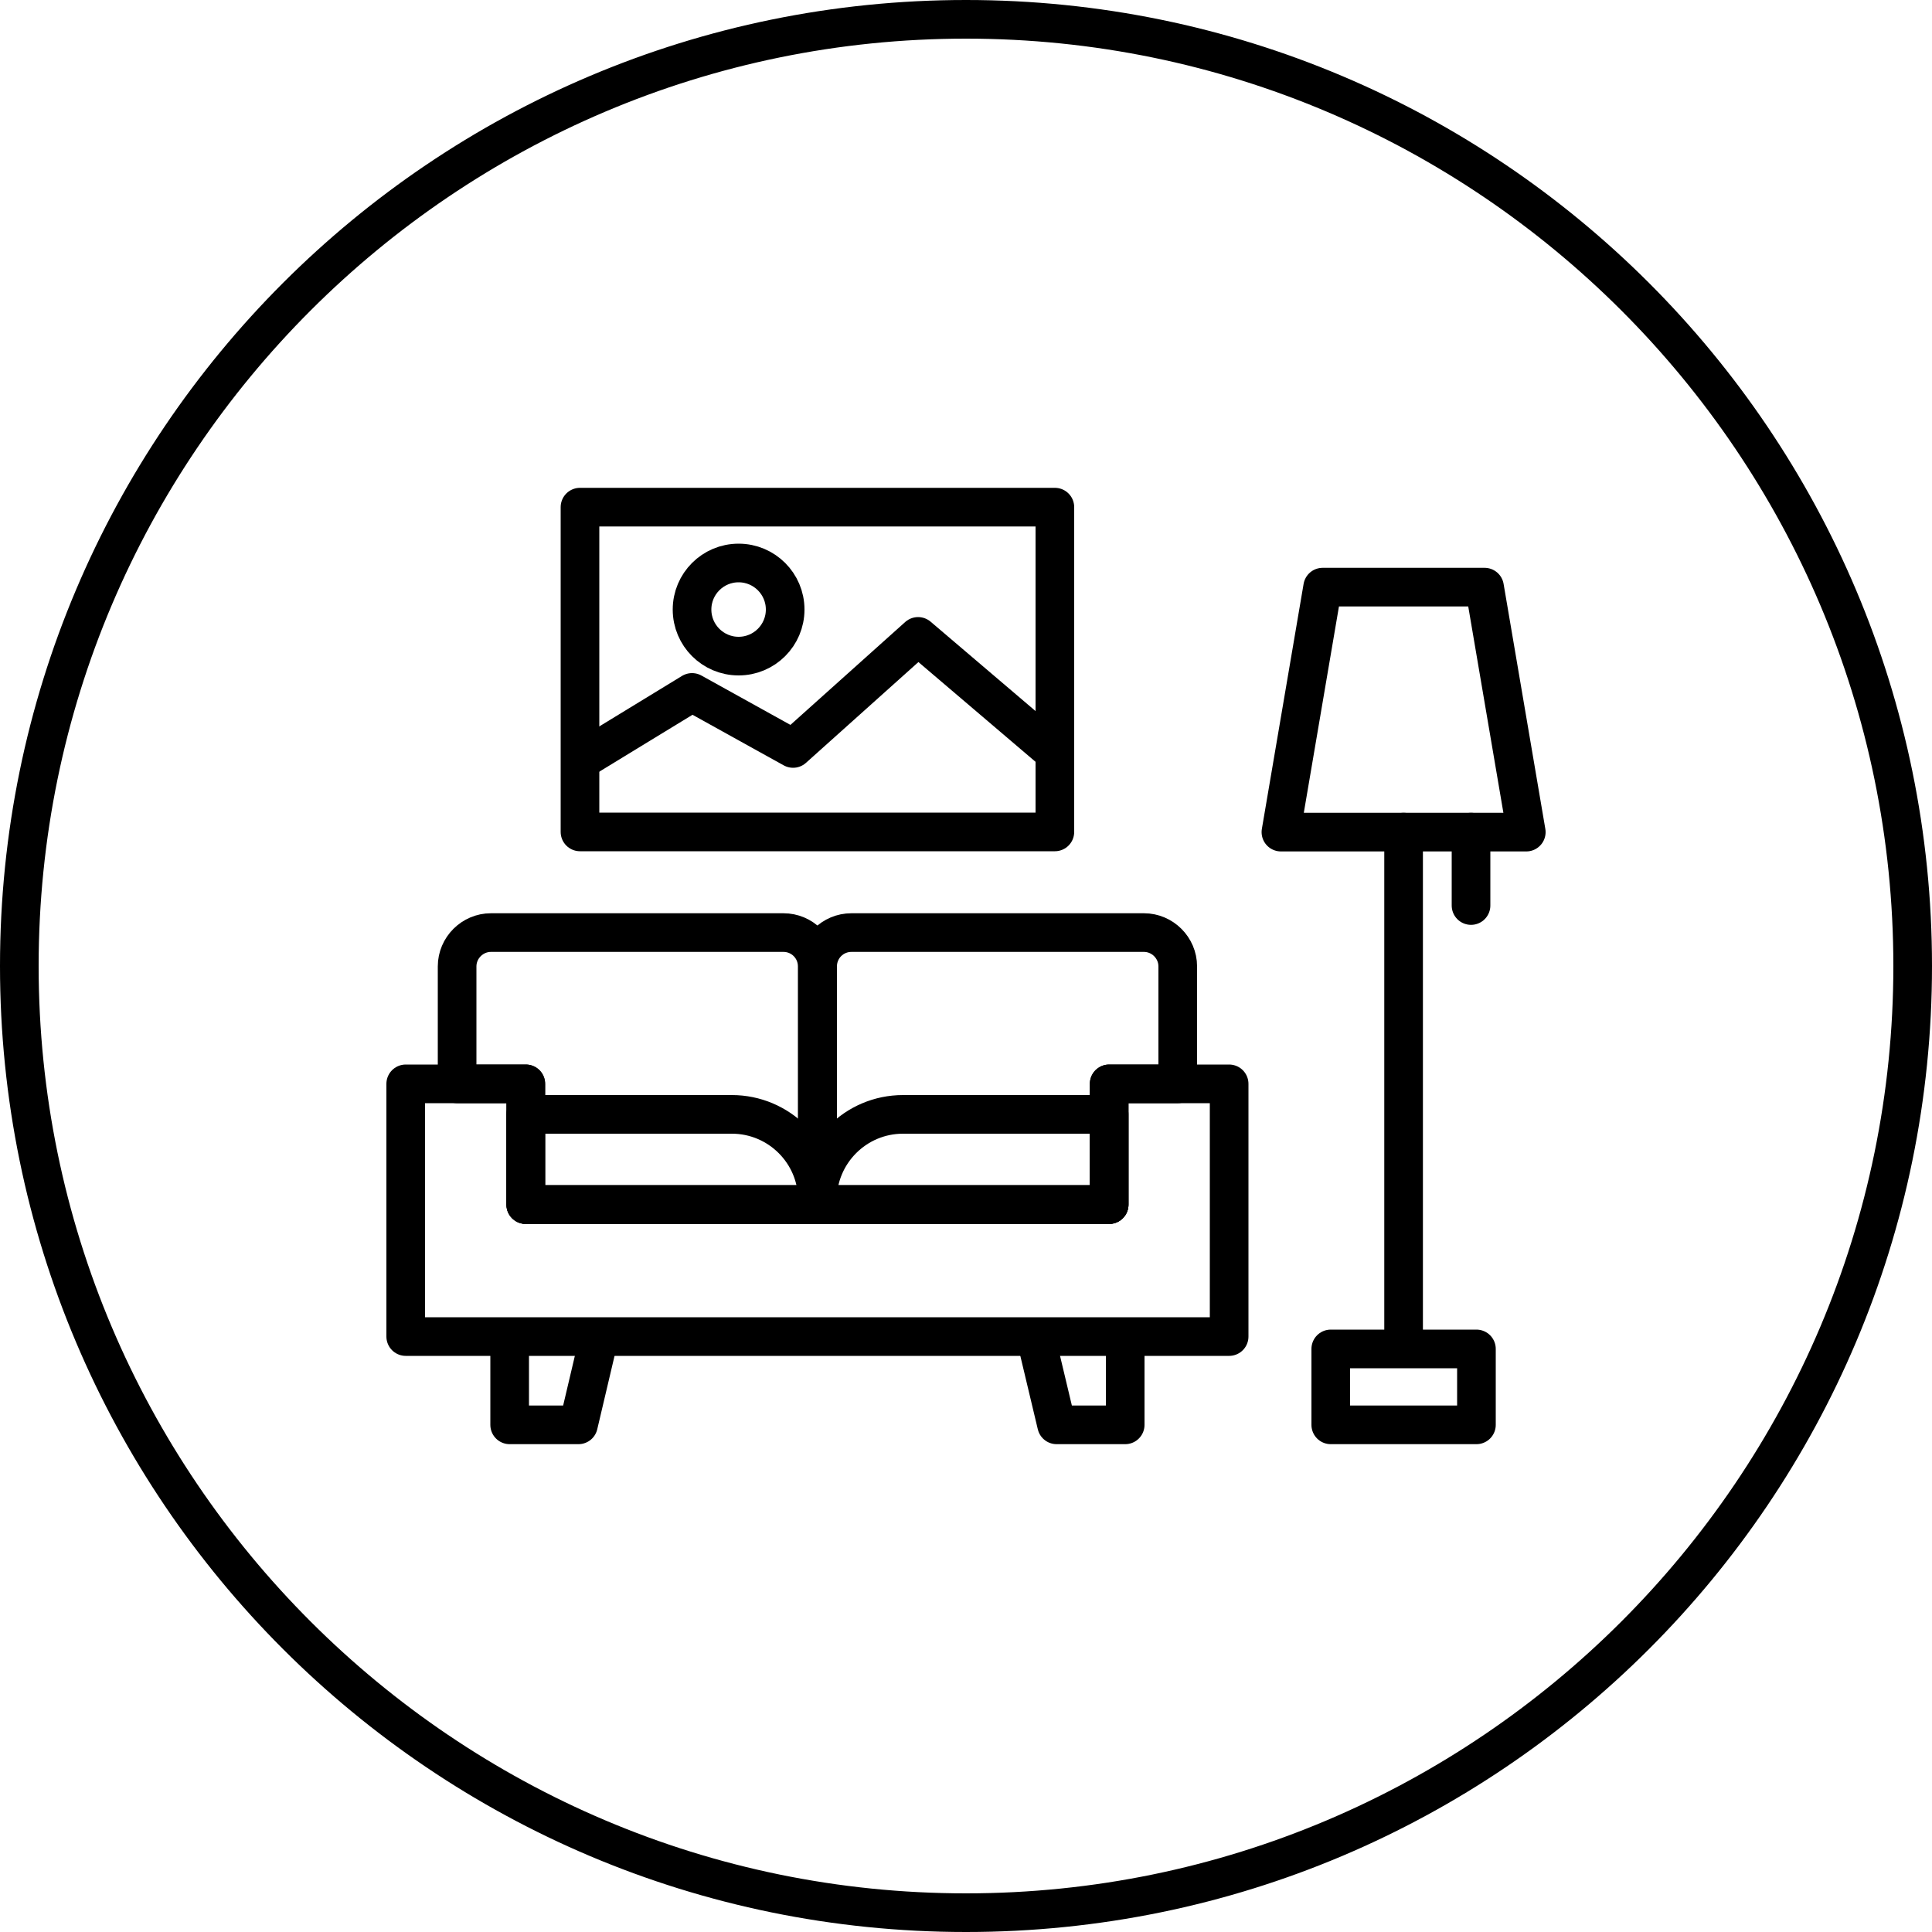
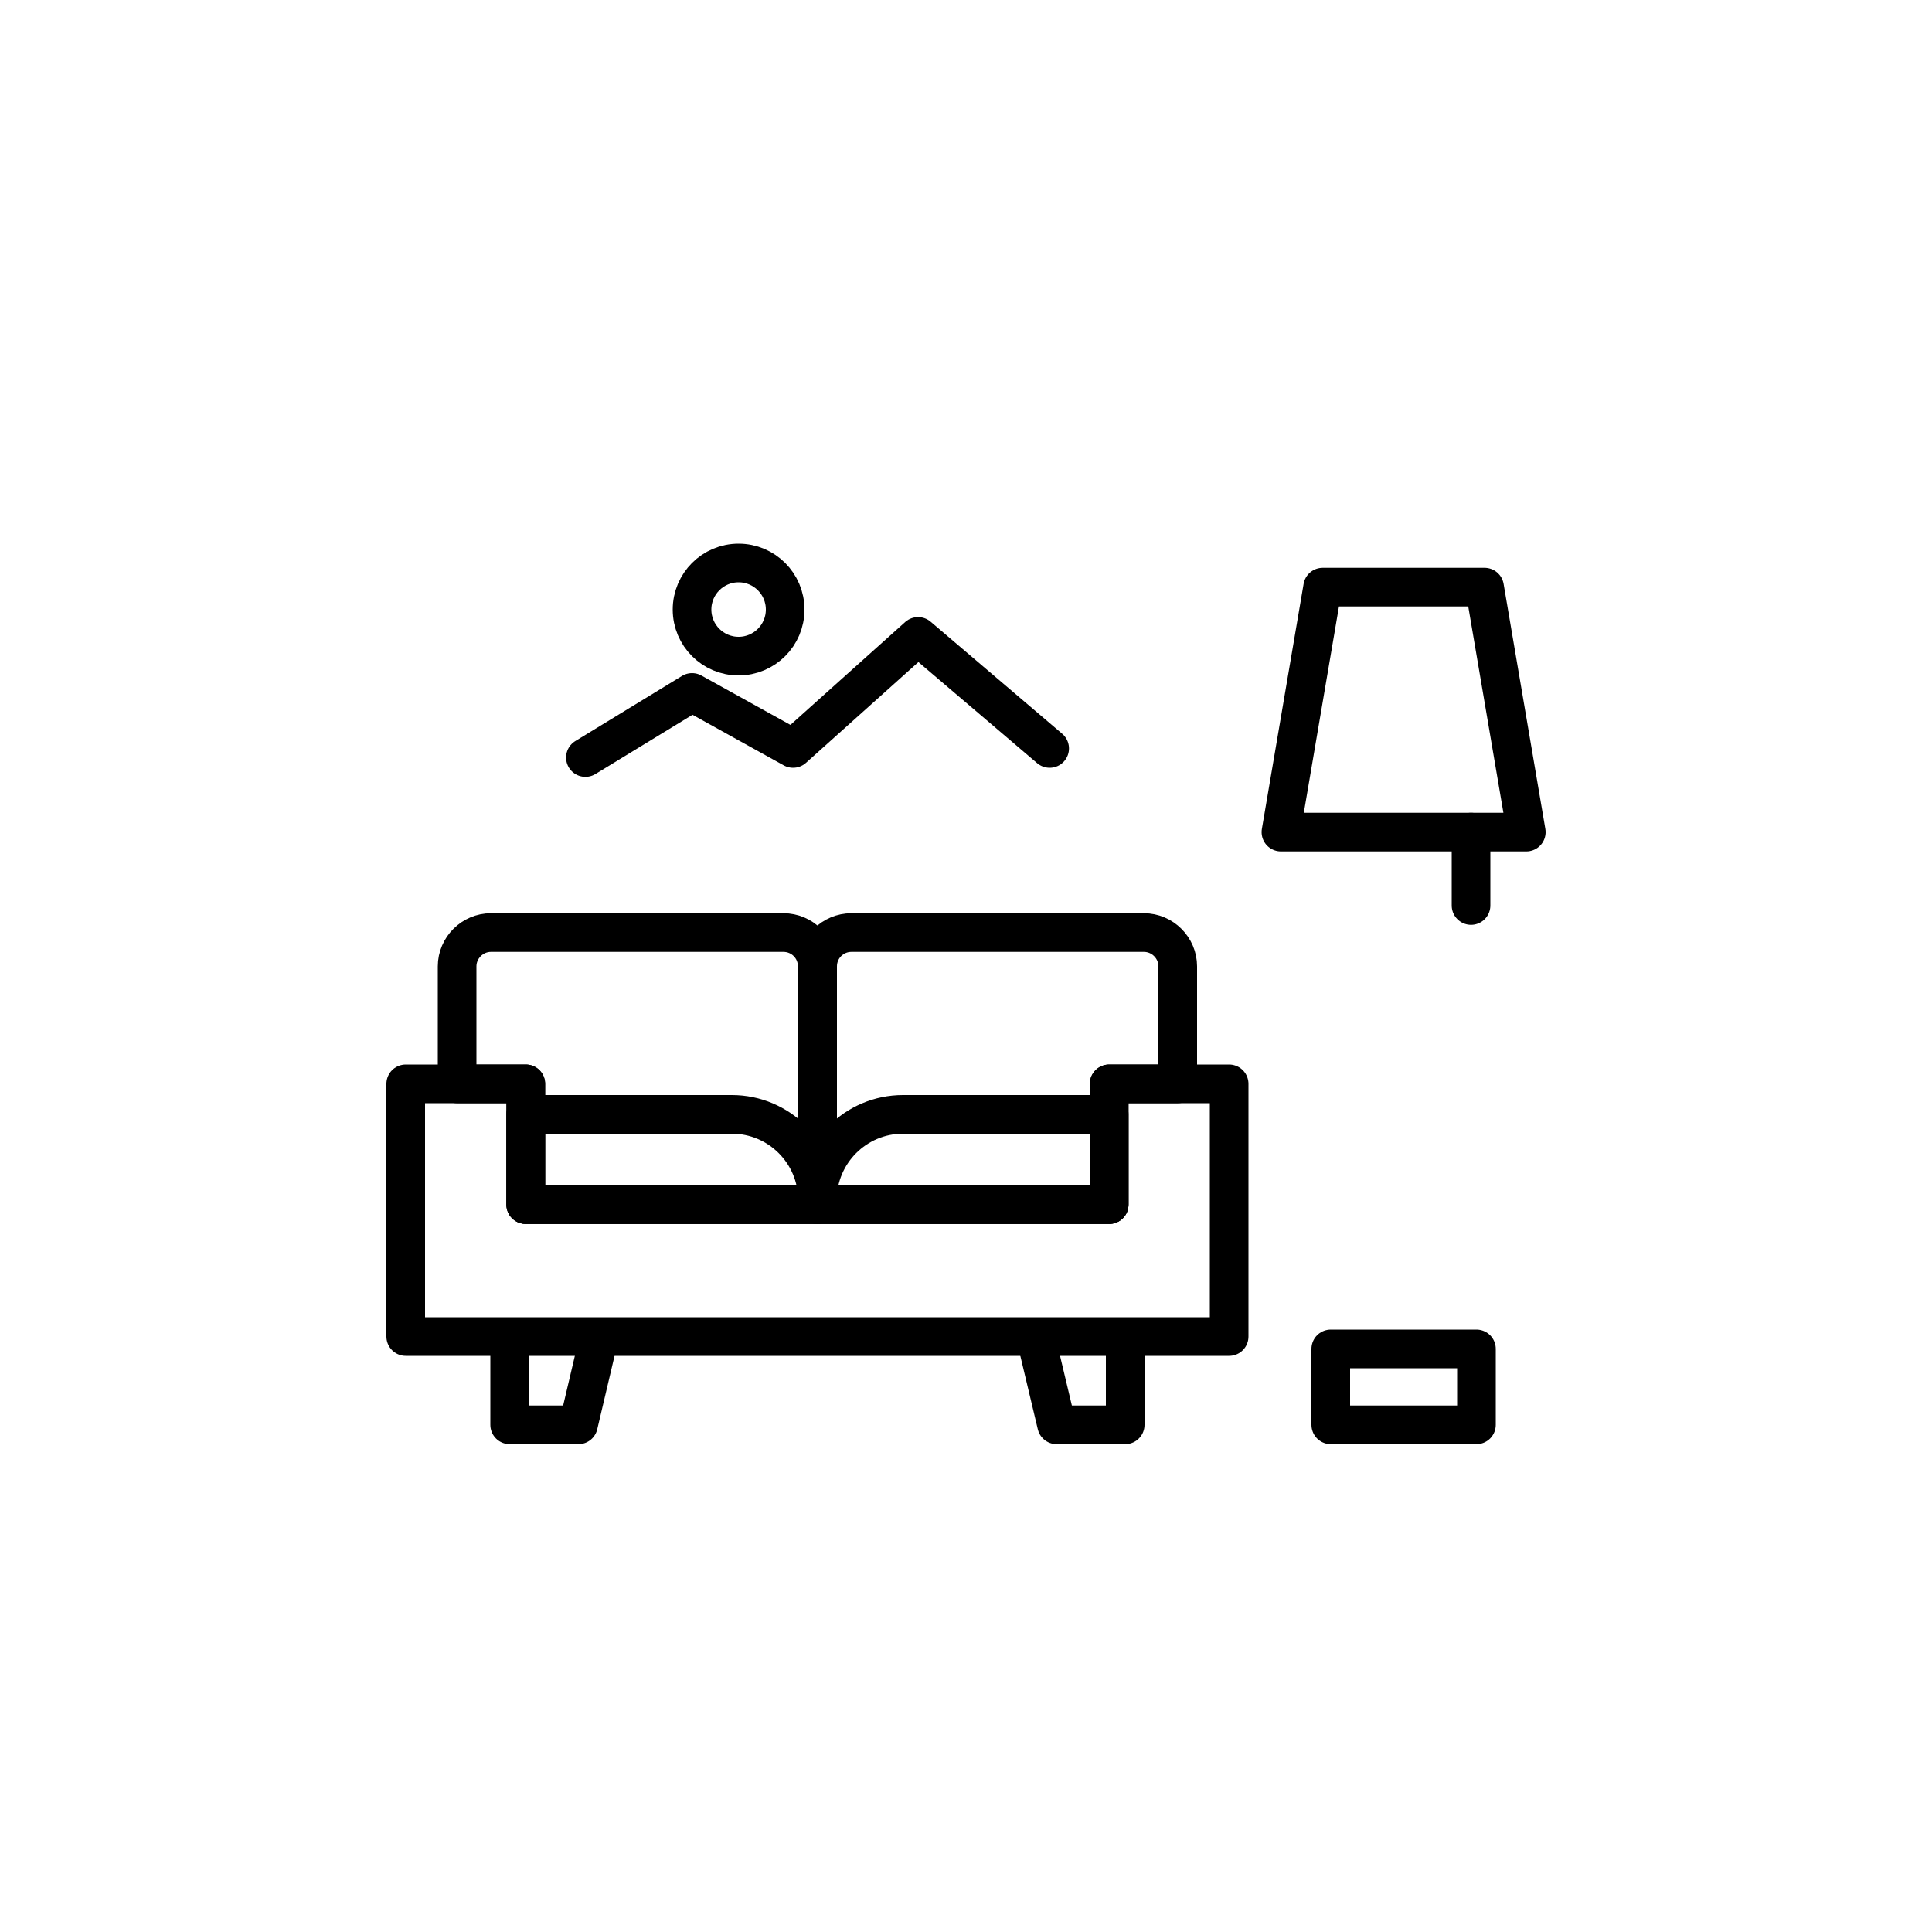
<svg xmlns="http://www.w3.org/2000/svg" viewBox="0 0 100 100">
-   <path d="m50 2c26.47 0 48 21.53 48 48s-21.53 48-48 48-48-21.53-48-48 21.53-48 48-48m0-2c-27.61 0-50 22.39-50 50s22.39 50 50 50 50-22.39 50-50-22.39-50-50-50z" />
  <g fill="none" stroke="#000" stroke-linecap="round" stroke-linejoin="round" stroke-width="2">
    <path d="m57.41 56.1v6.25h-30.19v-6.25h-6.22v13.08h42.62v-13.08z" />
    <path d="m42.31 62.35h-15.1v-6.25h-3.55v-6.08c0-.96.79-1.75 1.75-1.75h15.14c.97 0 1.75.78 1.75 1.75v12.33z" />
    <path d="m27.21 57.68h10.67c2.44 0 4.43 1.98 4.43 4.43v.24h-15.1z" />
    <path d="m42.31 62.35h15.1s0-6.25 0-6.25h3.55s0-6.08 0-6.08c0-.96-.79-1.75-1.75-1.75h-15.14c-.97 0-1.75.78-1.75 1.75v12.33z" />
    <path d="m42.31 57.68h15.1v.24c0 2.44-1.98 4.43-4.43 4.43h-10.67z" transform="matrix(-1 -0 0 -1 99.72 120.03)" />
    <path d="m26.38 69.72v4.03h3.56l.95-4.03" />
    <path d="m58.24 69.72v4.03h-3.55l-.96-4.03" />
    <path d="m68.88 69.82h7.54v3.93h-7.54z" />
    <path d="m76.84 30.39h-8.38l-2.16 12.68h12.7z" />
-     <path d="m72.65 43.07v26.57" />
    <path d="m76.14 43.07v3.8" />
-     <path d="m30.02 26.25h24.58v16.81h-24.58z" />
    <path d="m54.33 38.74-6.81-5.8-6.47 5.8-5.23-2.9-5.52 3.37" />
    <circle cx="38.23" cy="31.55" r="2.41" />
  </g>
</svg>